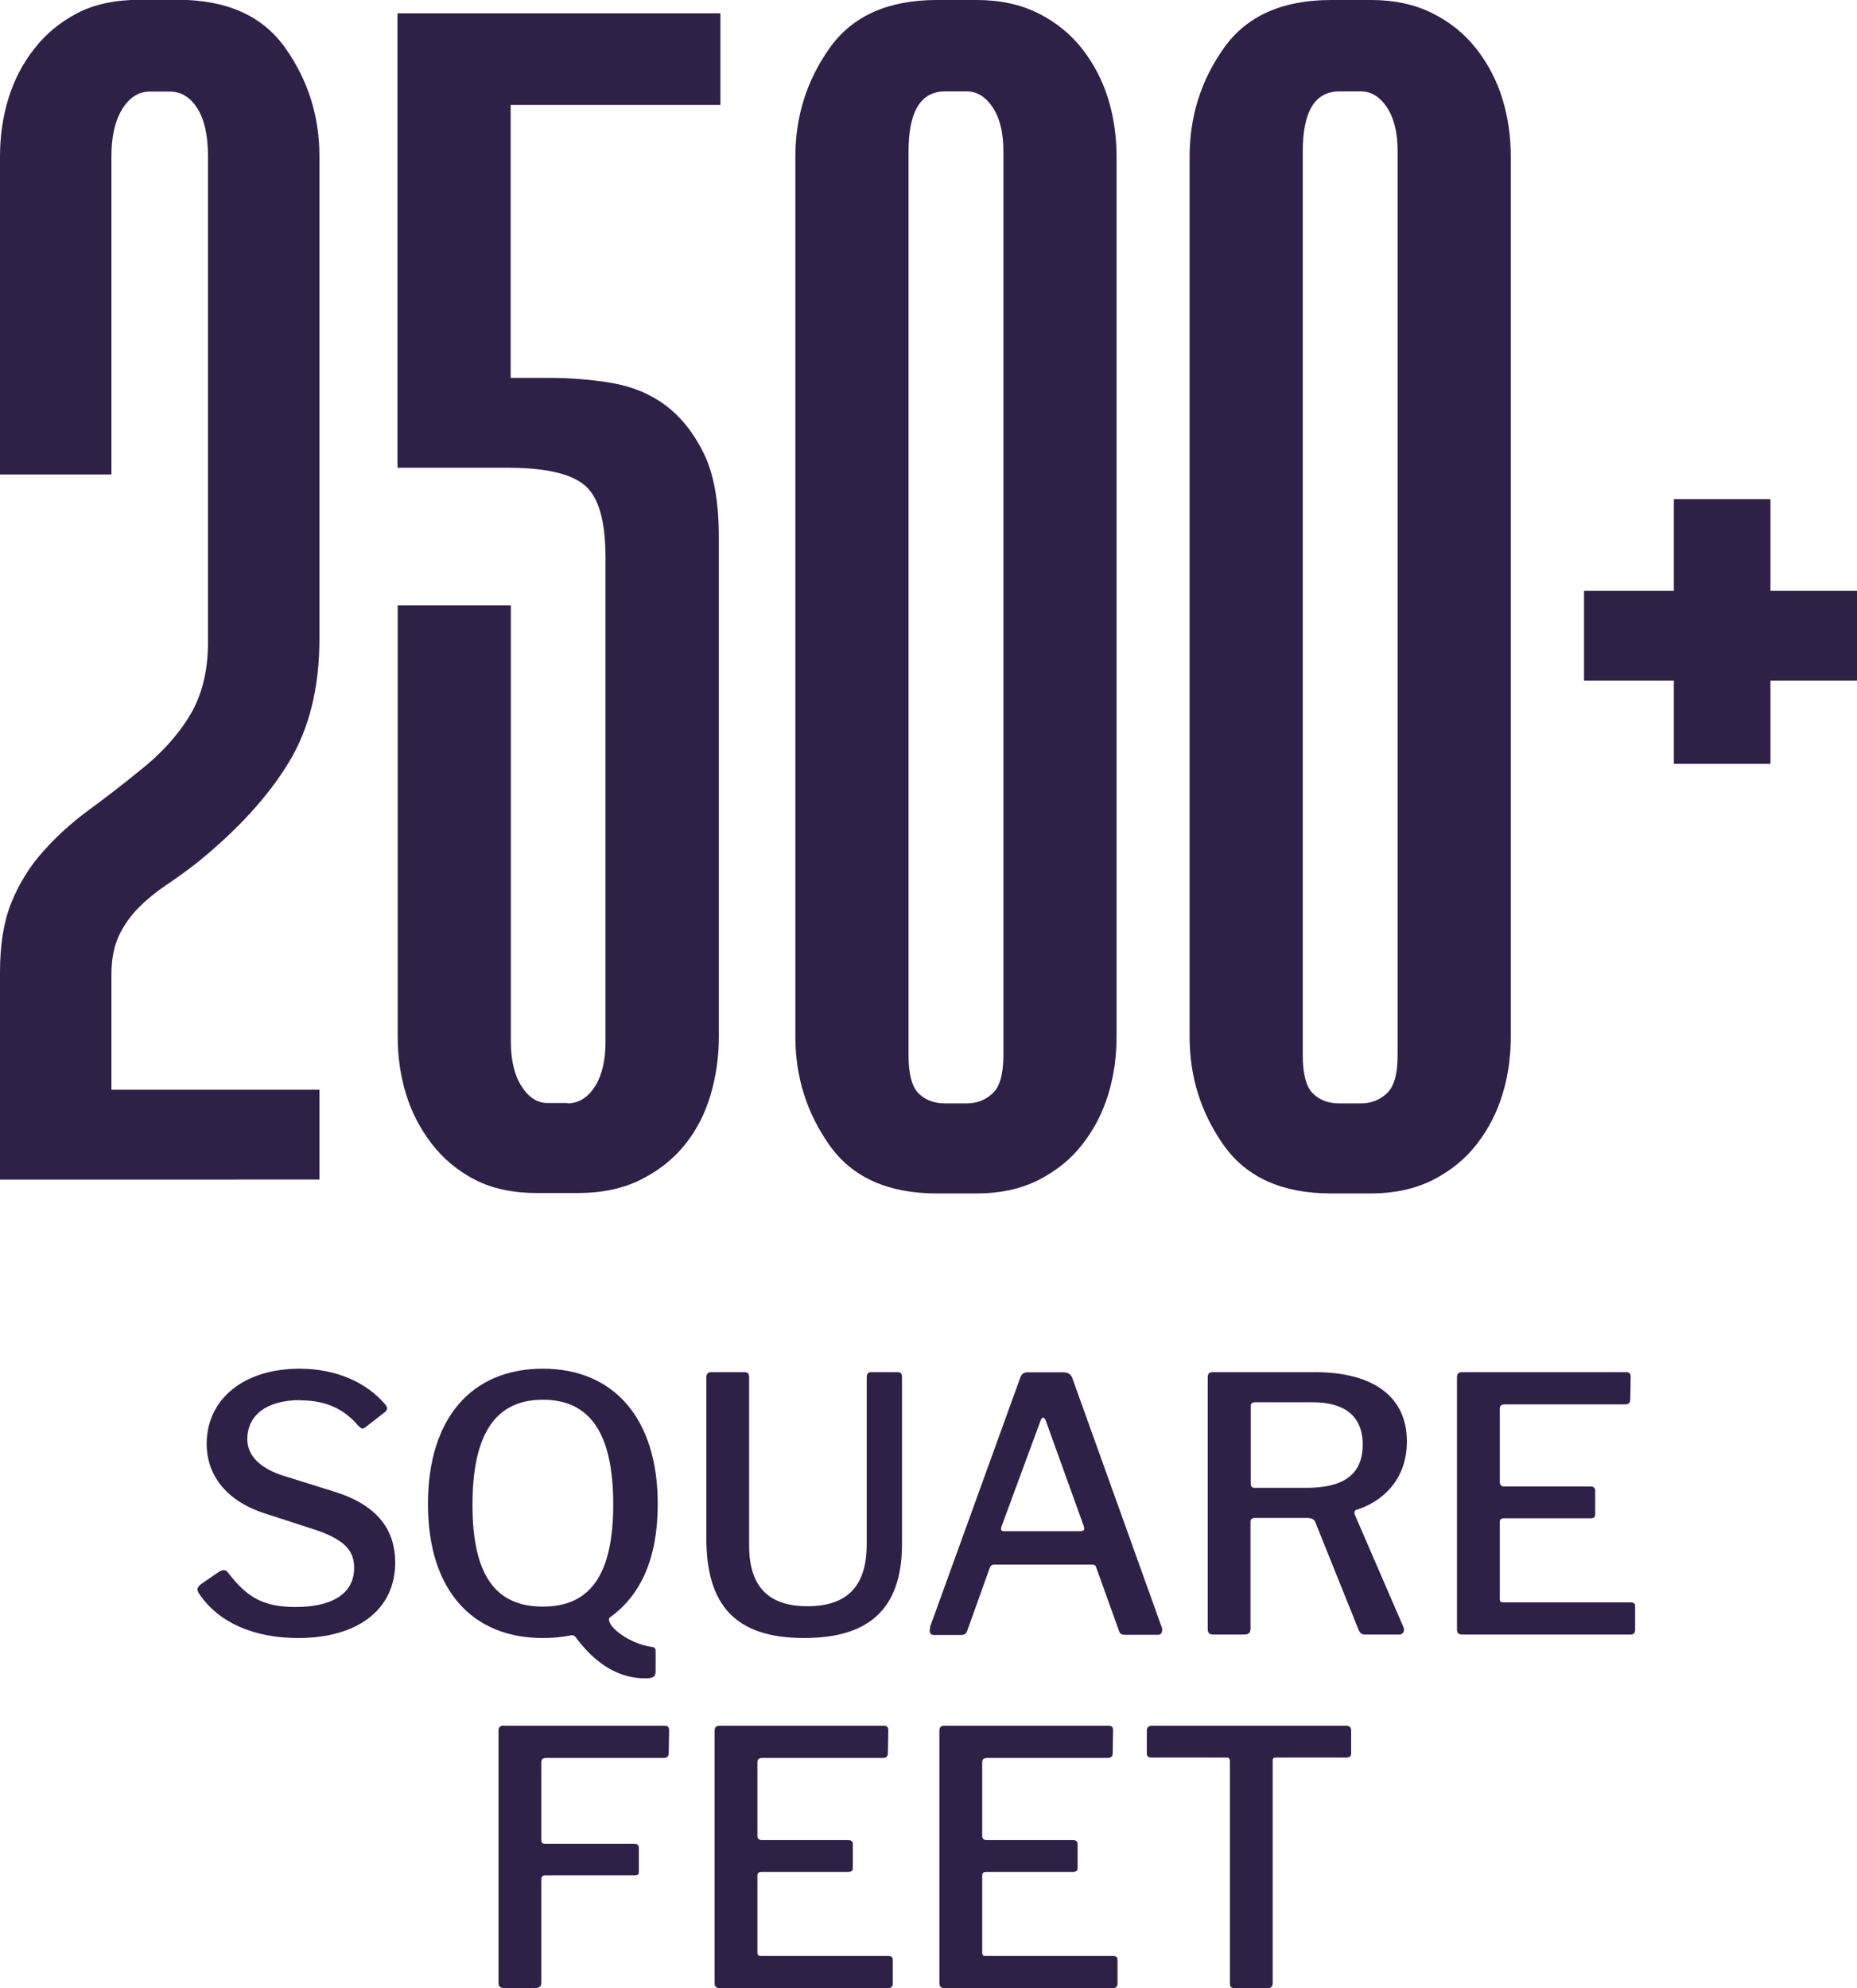
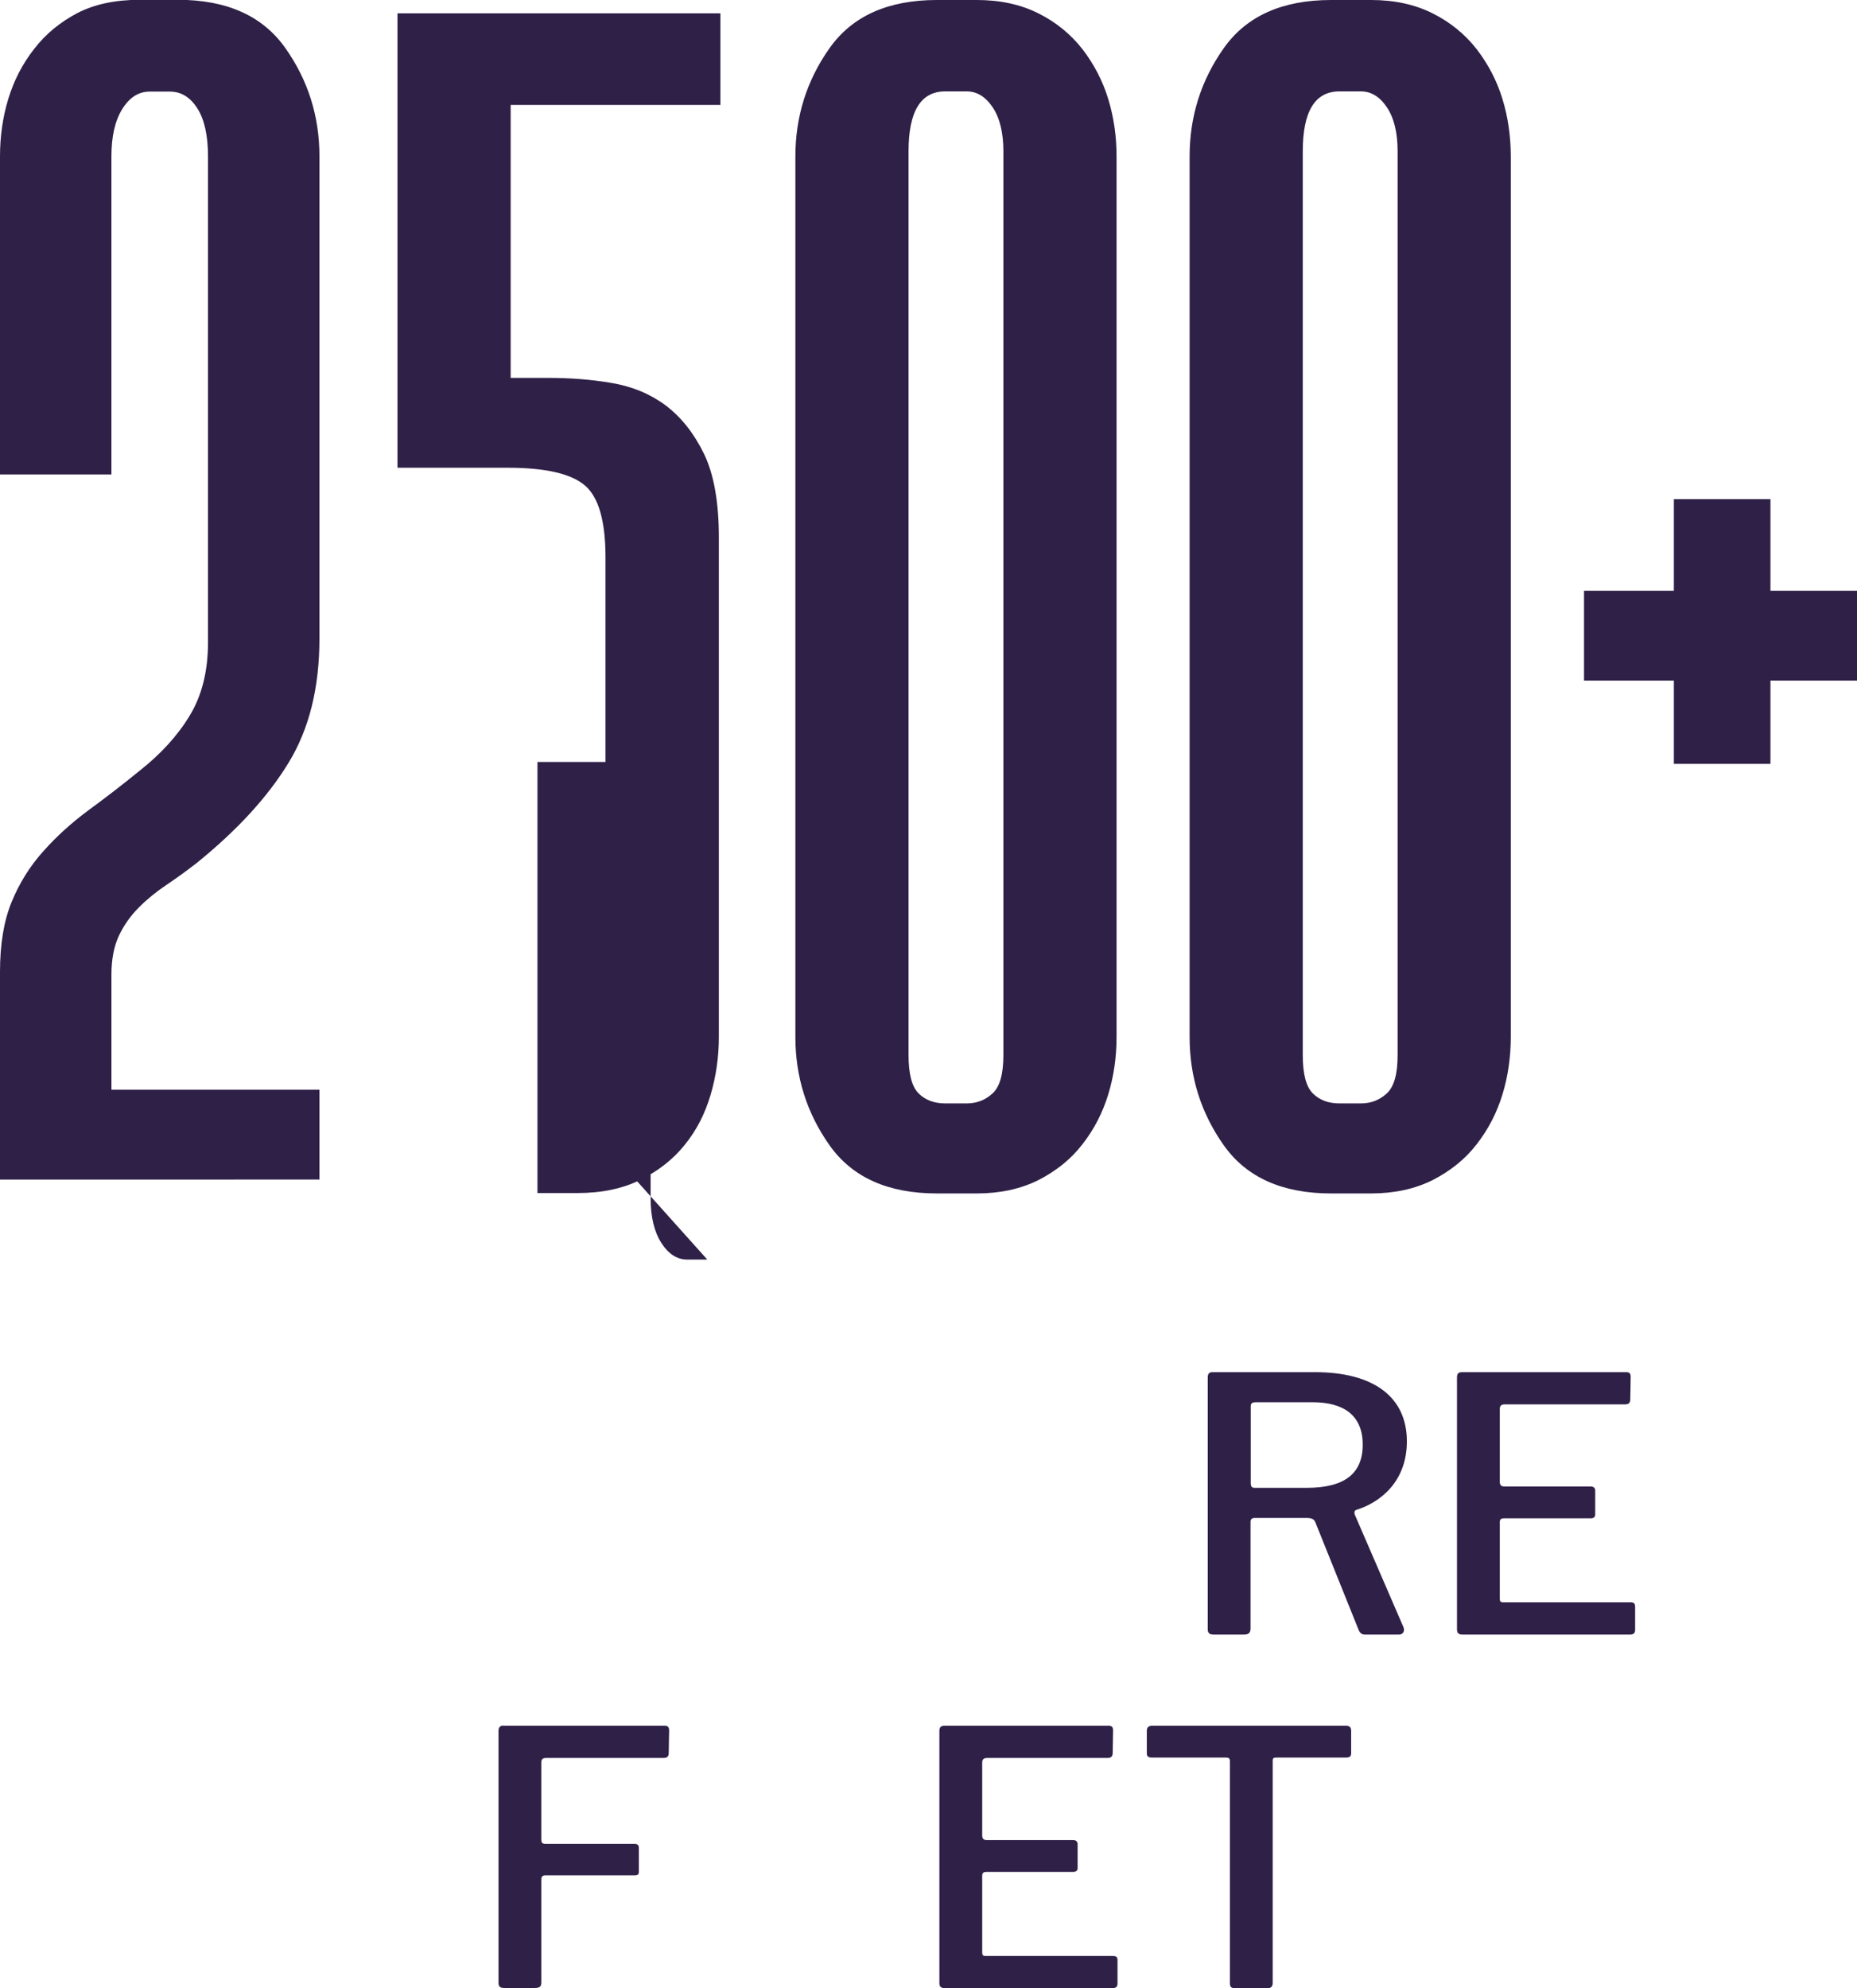
<svg xmlns="http://www.w3.org/2000/svg" id="Layer_2" data-name="Layer 2" viewBox="0 0 96.33 103.12">
  <defs>
    <style>
      .cls-1 {
        fill: #2f2047;
        stroke-width: 0px;
      }
    </style>
  </defs>
  <g id="text_icons" data-name="text/icons">
    <g>
      <path class="cls-1" d="M0,50.41c0-1.44.2-2.64.6-3.62.4-.98.95-1.86,1.64-2.63.69-.78,1.47-1.48,2.33-2.12.86-.63,1.76-1.32,2.68-2.07,1.09-.86,1.96-1.81,2.59-2.85.63-1.04.95-2.3.95-3.8V8.11c0-1.09-.19-1.93-.56-2.5-.37-.58-.85-.86-1.42-.86h-1.04c-.58,0-1.05.3-1.43.91s-.56,1.43-.56,2.46v16.49H0V8.11c0-1.03.14-2.03.43-2.98.29-.95.73-1.81,1.34-2.59.6-.78,1.35-1.39,2.24-1.86.89-.46,1.97-.69,3.24-.69h1.98c2.53,0,4.39.83,5.57,2.5,1.18,1.67,1.77,3.54,1.77,5.61v25.03c0,2.54-.53,4.68-1.6,6.43-1.07,1.76-2.66,3.5-4.79,5.22-.52.4-1.04.78-1.55,1.12s-.99.73-1.42,1.16c-.43.43-.78.92-1.04,1.47-.26.55-.39,1.23-.39,2.03v5.96h10.79v4.66H0v-10.79Z" />
-       <path class="cls-1" d="M29.43,57.23c.57,0,1.05-.29,1.42-.86.37-.57.56-1.35.56-2.33v-25.12c0-1.9-.36-3.15-1.08-3.75-.72-.61-2.06-.91-4.01-.91h-5.7V.69h16.75v4.75h-10.88v14.16h1.98c1.09,0,2.17.08,3.24.26s2,.56,2.81,1.16c.81.61,1.47,1.44,1.99,2.5.52,1.06.78,2.52.78,4.36v25.89c0,1.04-.14,2.04-.43,3.02-.29.98-.73,1.84-1.34,2.59-.6.75-1.37,1.35-2.29,1.81s-2.01.69-3.28.69h-2.07c-1.27,0-2.35-.23-3.24-.69-.89-.46-1.64-1.08-2.24-1.86-.6-.78-1.05-1.64-1.34-2.59-.29-.95-.43-1.94-.43-2.98v-22.36h5.87v22.62c0,.98.19,1.76.56,2.33.37.58.82.86,1.34.86h1.04Z" />
+       <path class="cls-1" d="M29.43,57.23c.57,0,1.05-.29,1.42-.86.37-.57.56-1.35.56-2.33v-25.12c0-1.9-.36-3.15-1.08-3.75-.72-.61-2.06-.91-4.01-.91h-5.7V.69h16.75v4.75h-10.88v14.16h1.98c1.09,0,2.17.08,3.24.26s2,.56,2.81,1.16c.81.61,1.47,1.44,1.99,2.5.52,1.06.78,2.52.78,4.36v25.89c0,1.04-.14,2.04-.43,3.02-.29.98-.73,1.84-1.34,2.59-.6.75-1.37,1.35-2.29,1.81s-2.01.69-3.28.69h-2.07v-22.36h5.87v22.62c0,.98.19,1.76.56,2.33.37.58.82.86,1.34.86h1.04Z" />
      <path class="cls-1" d="M41.26,8.11c0-2.07.59-3.94,1.77-5.61,1.18-1.67,3.04-2.5,5.57-2.5h2.07c1.21,0,2.27.23,3.19.69.92.46,1.68,1.08,2.29,1.86.6.78,1.05,1.64,1.34,2.59.29.95.43,1.94.43,2.98v45.66c0,1.04-.14,2.03-.43,2.98-.29.95-.73,1.81-1.34,2.59-.6.78-1.37,1.39-2.29,1.86-.92.46-1.99.69-3.19.69h-2.07c-2.53,0-4.39-.83-5.57-2.5-1.18-1.67-1.77-3.54-1.77-5.61V8.11ZM47.13,54.72c0,.98.17,1.64.52,1.99s.81.52,1.38.52h1.12c.52,0,.96-.17,1.34-.52s.56-1.01.56-1.99V7.85c0-.98-.19-1.74-.56-2.29-.37-.55-.82-.82-1.34-.82h-1.12c-1.27,0-1.9,1.04-1.9,3.11v46.87Z" />
      <path class="cls-1" d="M61.71,8.11c0-2.07.59-3.94,1.77-5.61,1.18-1.67,3.04-2.5,5.57-2.5h2.07c1.21,0,2.27.23,3.19.69.92.46,1.68,1.08,2.29,1.86.6.78,1.05,1.64,1.34,2.59.29.95.43,1.94.43,2.98v45.66c0,1.04-.14,2.03-.43,2.98-.29.95-.73,1.81-1.34,2.59-.6.78-1.37,1.39-2.29,1.86-.92.46-1.99.69-3.19.69h-2.07c-2.53,0-4.39-.83-5.57-2.5-1.18-1.67-1.77-3.54-1.77-5.61V8.11ZM67.58,54.72c0,.98.17,1.64.52,1.99s.81.52,1.38.52h1.12c.52,0,.96-.17,1.34-.52s.56-1.01.56-1.99V7.85c0-.98-.19-1.74-.56-2.29-.37-.55-.82-.82-1.34-.82h-1.12c-1.27,0-1.9,1.04-1.9,3.11v46.87Z" />
      <path class="cls-1" d="M82.17,30.64h4.66v-4.75h5.01v4.75h4.49v4.66h-4.49v4.32h-5.01v-4.32h-4.66v-4.66Z" />
-       <path class="cls-1" d="M15.58,72.62c-1.74,0-2.75.77-2.75,2.03,0,.55.28,1.36,1.8,1.87l2.75.86c2.22.7,3.12,1.98,3.12,3.67,0,2.42-1.93,3.91-5.04,3.91-2.31,0-4.16-.82-5.15-2.33-.11-.18-.09-.29.11-.46l.9-.62c.26-.17.4-.13.51.02.94,1.21,1.74,1.78,3.5,1.78s3.04-.6,3.04-2.03c0-.82-.4-1.41-1.91-1.94l-2.77-.9c-2.07-.68-2.97-2.09-2.97-3.58,0-2.33,1.92-3.91,4.82-3.91,1.91,0,3.48.72,4.44,1.85.09.11.17.24,0,.39l-1.04.81c-.15.09-.2.07-.37-.11-.62-.72-1.5-1.3-2.99-1.3Z" />
-       <path class="cls-1" d="M28.16,70.99c3.67,0,5.96,2.57,5.96,7.02,0,2.84-.9,4.73-2.44,5.85-.07.04-.09.07-.09.15,0,.42,1.08,1.25,2.22,1.41.17.02.2.11.2.2v1.06c0,.31-.15.37-.55.37-1.23,0-2.48-.61-3.61-2.15-.06-.07-.15-.11-.28-.07-.46.09-.94.13-1.41.13-3.65,0-5.96-2.47-5.96-6.95s2.29-7.02,5.96-7.02ZM28.16,83.33c2.44,0,3.65-1.63,3.65-5.3s-1.19-5.43-3.65-5.43-3.65,1.78-3.65,5.45,1.21,5.28,3.65,5.28Z" />
-       <path class="cls-1" d="M41.72,84.96c-3.61,0-5.08-1.74-5.08-5.19v-8.31c0-.2.09-.29.24-.29h1.74c.16,0,.24.07.24.28v8.71c0,2.17,1.04,3.15,3.02,3.15s3.08-.95,3.08-3.21v-8.65c0-.18.07-.28.22-.28h1.39c.17,0,.22.09.22.26v8.65c0,3.48-1.83,4.88-5.08,4.88Z" />
-       <path class="cls-1" d="M48.24,84.4l4.68-12.93c.07-.2.17-.29.4-.29h1.85c.24,0,.39.11.46.31l4.64,12.93c.05.16,0,.37-.18.37h-1.74c-.17,0-.26-.05-.31-.22l-1.17-3.26c-.04-.11-.07-.16-.22-.16h-5.08c-.11,0-.18.05-.22.15l-1.19,3.32c-.04.11-.13.18-.31.18h-1.41c-.18,0-.27-.15-.18-.39ZM56.07,79.41c.18,0,.2-.09.15-.25l-1.98-5.5c-.09-.18-.18-.18-.26.02l-2.03,5.5c-.05.16-.02.24.15.24h3.98Z" />
      <path class="cls-1" d="M72.58,84.78h-1.78c-.17,0-.26-.09-.33-.26l-2.24-5.57c-.06-.15-.18-.22-.46-.22h-2.68c-.17,0-.22.09-.22.2v5.52c0,.24-.09.33-.35.33h-1.56c-.24,0-.31-.09-.31-.29v-13.04c0-.2.07-.28.26-.28h5.3c3.01,0,4.77,1.26,4.77,3.59,0,2.04-1.32,3.15-2.64,3.56-.09.04-.09.13-.07.22l2.53,5.85c.09.2-.02.39-.22.39ZM70.69,74.93c0-1.49-.95-2.2-2.6-2.2h-2.92c-.22,0-.29.05-.29.22v3.96c0,.18.05.26.2.26h2.69c1.93,0,2.92-.7,2.92-2.24Z" />
      <path class="cls-1" d="M75.83,71.17h8.54c.15,0,.22.07.22.24l-.02,1.16c0,.18-.07.27-.27.27h-6.23c-.18,0-.27.06-.27.24v3.78c0,.18.09.24.24.24h4.47c.17,0,.24.08.24.22v1.23c0,.13-.07.2-.24.2h-4.49c-.15,0-.22.05-.22.2v3.96c0,.17.05.2.18.2h6.58c.18,0,.26.04.26.22v1.21c0,.15-.07.24-.26.24h-8.67c-.24,0-.31-.07-.31-.29v-13.04c0-.2.07-.28.26-.28Z" />
      <path class="cls-1" d="M26.11,89.51h8.38c.15,0,.22.07.22.24l-.02,1.16c0,.18-.07.27-.27.27h-6.07c-.2,0-.27.06-.27.24v4c0,.17.07.22.24.22h4.6c.17,0,.22.07.22.22v1.21c0,.15-.05.2-.22.2h-4.62c-.15,0-.22.05-.22.22v5.33c0,.22-.09.29-.33.29h-1.58c-.24,0-.31-.07-.31-.29v-13.04c0-.2.09-.28.26-.28Z" />
-       <path class="cls-1" d="M37.32,89.51h8.54c.15,0,.22.07.22.24l-.02,1.16c0,.18-.07.27-.27.27h-6.23c-.18,0-.27.06-.27.24v3.78c0,.18.09.24.24.24h4.47c.17,0,.24.08.24.22v1.23c0,.13-.07.2-.24.2h-4.49c-.15,0-.22.05-.22.2v3.96c0,.17.05.2.18.2h6.58c.18,0,.26.04.26.22v1.21c0,.15-.07.24-.26.24h-8.67c-.24,0-.31-.07-.31-.29v-13.04c0-.2.07-.28.26-.28Z" />
      <path class="cls-1" d="M48.98,89.51h8.54c.15,0,.22.07.22.24l-.02,1.16c0,.18-.07.27-.27.27h-6.23c-.18,0-.27.06-.27.24v3.78c0,.18.09.24.24.24h4.47c.17,0,.24.08.24.22v1.23c0,.13-.07.2-.24.2h-4.49c-.15,0-.22.05-.22.2v3.96c0,.17.05.2.18.2h6.58c.18,0,.26.04.26.22v1.21c0,.15-.07.24-.26.24h-8.67c-.24,0-.31-.07-.31-.29v-13.04c0-.2.07-.28.26-.28Z" />
      <path class="cls-1" d="M59.49,89.77c0-.17.09-.26.27-.26h10.07c.18,0,.26.09.26.26v1.17c0,.16-.09.22-.26.22h-3.63c-.15,0-.18.04-.18.17v11.51c0,.2-.09.28-.26.28h-1.72c-.17,0-.24-.07-.24-.26v-11.5c0-.16-.06-.2-.2-.2h-3.85c-.17,0-.26-.05-.26-.22v-1.17Z" />
    </g>
  </g>
</svg>